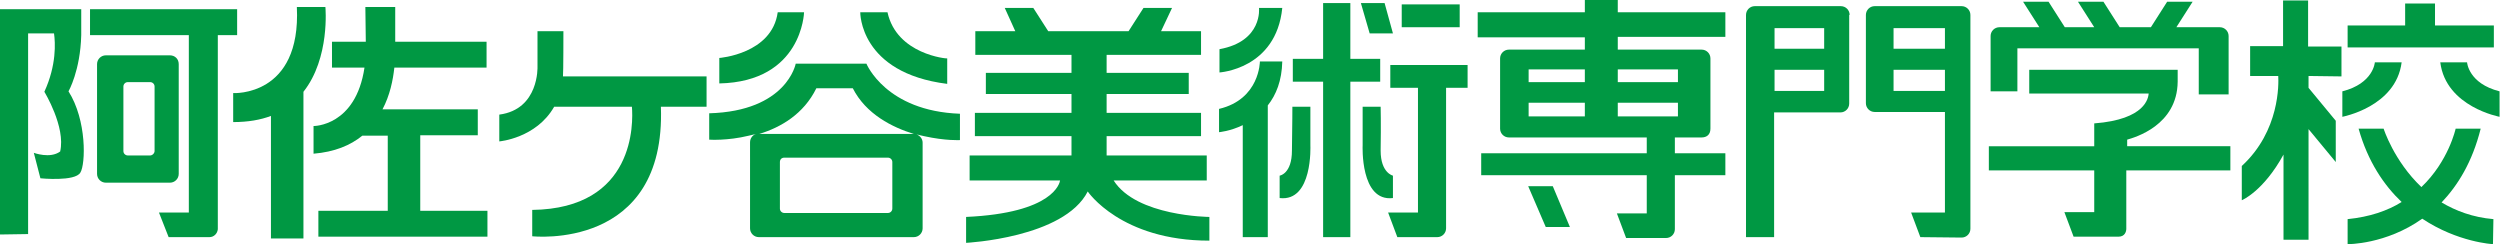
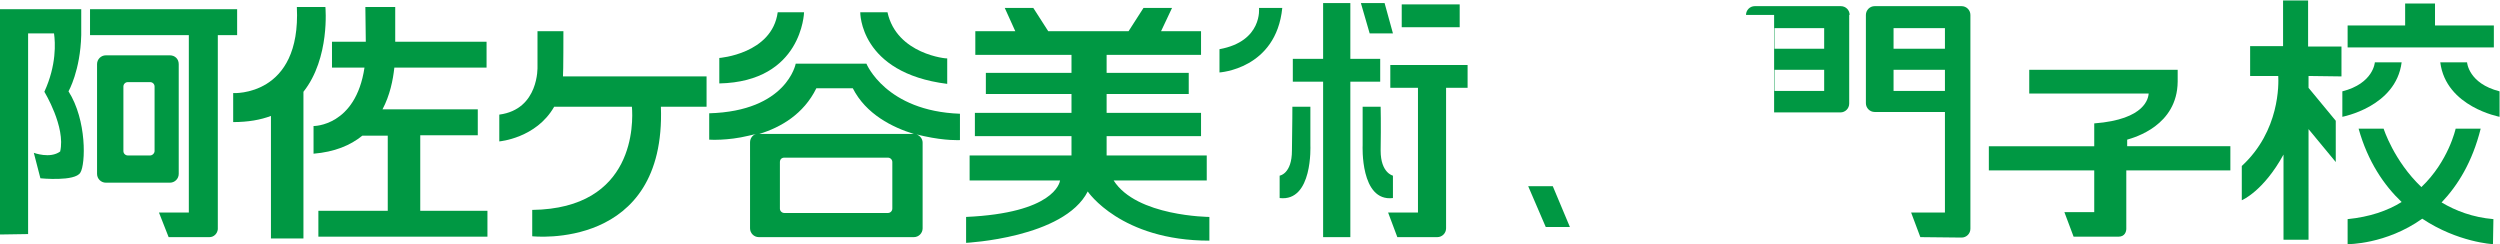
<svg xmlns="http://www.w3.org/2000/svg" version="1.1" id="レイヤー_1" x="0px" y="0px" viewBox="0 0 569.3 55.6" style="enable-background:new 0 0 569.3 55.6;" xml:space="preserve">
  <style type="text/css">
	.st0{fill:#009843;}
</style>
  <g>
    <path class="st0" d="M15.6,20.8c0,0,2.7-4.7,2.9-12.8V2.1H0v51.3l6.4-0.1V7.6h5.9c0.3,2.1,0.6,7.2-2.2,13.3c0,0,4.9,8,3.6,13.6   c-2.3,1.7-6,0.3-6,0.3l1.5,5.8c0,0,7.9,0.8,9.1-1.3C19.5,37.4,19.8,27.4,15.6,20.8z" />
    <path class="st0" d="M74.1,1.6h-6.5c1,20.5-14.5,19.6-14.5,19.6v6.6c3.4,0,6.2-0.5,8.6-1.4v27.9h7.4V20.9   C75.2,13.2,74.1,1.6,74.1,1.6z" />
    <path class="st0" d="M95.7,48V30.8h13.1v-5.9H87.1c1.7-3.2,2.4-6.7,2.7-9.5h21V9.5H90V1.6h-6.8l0.1,7.9h-7.7v5.9H83   c-2,13.4-11.6,13.3-11.6,13.3V35c4.8-0.4,8.4-1.9,11.1-4.1h5.8V48H72.5v5.9H111V48H95.7z" />
    <path class="st0" d="M160.8,17.4h-32.6c0.1-0.7,0.1-10.3,0.1-10.3v0h-5.9v8.1c0,0,0.4,9.7-8.7,10.9v6.1c0,0,8.4-0.7,12.5-7.9h17.7   c0.3,3.6,0.8,23.2-22.7,23.5v6c0,0,30.5,3.4,29.3-29.5h10.4v-6.9H160.8z" />
    <polygon class="st0" points="314.3,13.4 307.5,13.4 307.5,0.7 301.3,0.7 301.3,13.4 294.4,13.4 294.4,18.6 301.3,18.6 301.3,54    307.5,54 307.5,18.6 314.3,18.6  " />
    <rect x="319.2" y="1" class="st0" width="13.2" height="5.2" />
    <path class="st0" d="M292,1.8h-5.3c0,0,0.9,7.6-9,9.4v5.3C277.6,16.5,290.6,15.8,292,1.8z" />
    <g>
      <path class="st0" d="M253.6,41.1h21.2v-5.7H252V31h21.5v-5.3H252v-4.3h18.7v-4.8H252v-4.1h21.5V7.1h-9.1l2.5-5.3h-6.5L257,7.1    h-18.3l-3.4-5.3h-6.5l2.4,5.3h-9.1v5.4H244v4.1h-19.5v4.8H244v4.3h-22V31h22v4.4h-23.2v5.7h20.6c-0.1,0.6-1.5,7.4-21.4,8.3v5.9    c0,0,22.3-1.1,27.7-11.7c0,0,7.5,11.2,27.7,11.2v-5.4C275.4,49.4,258.8,49.3,253.6,41.1z" />
-       <path class="st0" d="M292,14h-5.1c0,0,0,8.6-9.3,10.8v5.3c0,0,2.5-0.2,5.4-1.6V54h5.7V24C290.6,21.6,291.9,18.4,292,14z" />
    </g>
    <polygon class="st0" points="317.2,7.6 315.3,0.7 309.9,0.7 311.9,7.6  " />
    <path class="st0" d="M294.3,24.3h4.1v8.8c0,0,0.6,12.9-7,12V40c0,0,2.8-0.4,2.8-5.7C294.3,28,294.3,24.3,294.3,24.3z" />
    <path class="st0" d="M314.4,24.3h-4.1v8.8c0,0-0.6,12.9,6.9,12V40c0,0-2.8-0.6-2.8-5.7C314.5,28,314.4,24.3,314.4,24.3z" />
    <polygon class="st0" points="348,42.4 352,51.7 357.5,51.7 353.6,42.4  " />
    <polygon class="st0" points="554.5,5.8 554.5,0.8 547.7,0.8 547.7,5.8 534.6,5.8 534.6,10.8 567.9,10.8 567.9,5.8  " />
    <path class="st0" d="M533.2,17.4v-6.8h-7.6V0.1h-5.7v10.4h-7.5v6.8h6.4c0.1,1.7,0.4,12.5-8.3,20.5v7.8c0,0,4.9-2,9.5-10.4v19.4h5.7   V29.4l6.2,7.5v-9.4l-6.2-7.5v-2.7L533.2,17.4L533.2,17.4z" />
    <path class="st0" d="M546.9,14.2h-6.1c0,0-0.3,4.8-7.4,6.6v5.8C533.3,26.6,545.6,24.4,546.9,14.2z" />
    <path class="st0" d="M555.7,14.2h6.1c0,0,0.3,4.8,7.4,6.6v5.8C569.3,26.6,557,24.4,555.7,14.2z" />
    <path class="st0" d="M567.8,49.9c-4.7-0.4-8.6-1.9-11.8-3.8c3.7-3.9,7-9.2,8.9-16.8h-5.7c0,0-1.6,7.4-7.8,13.3   c-6.3-6-8.6-13.3-8.6-13.3h-5.7c2.1,7.5,5.8,12.9,9.8,16.7c-3.2,2-7.3,3.4-12.3,3.9v5.7c0,0,8.7,0.1,17-5.8   c8.1,5.4,16.1,5.8,16.1,5.8L567.8,49.9L567.8,49.9z" />
    <path class="st0" d="M54,8V2.1H20.5V8H43v40.4h-6.8l2.2,5.6h9.3c1,0,1.8-0.8,1.9-1.8l0,0V8H54z" />
    <path class="st0" d="M38.7,12.6H24.1c-1.1,0-2,0.9-2,2v25c0,1.1,0.9,2,2,2h14.6c1.1,0,2-0.9,2-2v-25C40.7,13.4,39.8,12.6,38.7,12.6   z M35.2,34.4c0,0.5-0.5,1-1,1h-5.1c-0.5,0-1-0.4-1-1V19.7c0-0.5,0.4-1,1-1h5.1c0.5,0,1,0.4,1,1V34.4z" />
    <path class="st0" d="M316.6,14.8V20h6.3v28.4h-6.8l2.1,5.6h9.1c1.1,0,2-0.9,2-2V20h4.9v-5.2H316.6z" />
-     <path class="st0" d="M421.2,3.4c0-1.1-0.9-2-2-2h-19.6c-1.1,0-2,0.9-2,2V54h6.4V25.6h15.1c1.1,0,2-0.9,2-2V3.4H421.2z M415.4,20.7   h-11.3v-4.8h11.3V20.7z M415.4,11.1h-11.3V6.4h11.3V11.1z" />
+     <path class="st0" d="M421.2,3.4c0-1.1-0.9-2-2-2h-19.6c-1.1,0-2,0.9-2,2h6.4V25.6h15.1c1.1,0,2-0.9,2-2V3.4H421.2z M415.4,20.7   h-11.3v-4.8h11.3V20.7z M415.4,11.1h-11.3V6.4h11.3V11.1z" />
    <path class="st0" d="M448.7,3.4c0-1.1-0.9-2-2-2h-19.8c-1.1,0-2,0.9-2,2v20.1c0,1.1,0.9,2,2,2h16v22.9h-7.7l2.1,5.6l9.4,0.1   c1.1,0,2-0.9,2-2V3.4z M442.9,20.7h-11.7v-4.8h11.7V20.7z M442.9,11.1h-11.7V6.4h11.7V11.1z" />
    <path class="st0" d="M202.1,2.8h-6.2c0,0-0.2,13.8,19.8,16.3v-5.8C215.7,13.4,204.2,12.4,202.1,2.8z" />
    <path class="st0" d="M183.1,2.8h-6c-1.3,9.5-13.3,10.4-13.3,10.4V19C182.7,18.6,183.1,2.8,183.1,2.8z" />
    <path class="st0" d="M197.3,14.5h-16.1c0,0-2,10.8-19.7,11.3v6c0,0,4.1,0.3,9-0.9l1.7-0.4c-0.8,0.2-1.4,1-1.4,1.9V52   c0,1.1,0.9,2,2,2h35.3c1.1,0,2-0.9,2-2V32.5c0-0.9-0.6-1.6-1.4-1.9l1.7,0.4c5,1.1,8.2,0.9,8.2,0.9v-6   C201.7,25.3,197.3,14.5,197.3,14.5z M203.2,47.5c0,0.5-0.4,1-1,1h-23.6c-0.5,0-1-0.4-1-1V36.9c0-0.6,0.4-1,1-1h23.6   c0.5,0,1,0.4,1,1V47.5z M172.9,30.5c4.9-1.5,10.1-4.5,13-10.4h8.3c3,5.9,9,8.9,13.9,10.4C208.1,30.5,172.9,30.5,172.9,30.5z" />
-     <path class="st0" d="M392.9,8.4V2.8h-24.5V0h-7.5v2.8h-24.4v5.7h24.4v2.8h-17.3c-1.1,0-2,0.9-2,2v16c0,1.1,0.9,2,2,2H375v3.6h-37.7   v5H375v8.7h-6.8l2.1,5.6h9.1c1.1,0,2-0.9,2-2V39.9h11.5v-5h-11.5v-3.6h6.1c1.1,0,2-0.6,2-2v-16c0-1.1-0.9-2-2-2h-19.1V8.4H392.9z    M360.9,26.5h-12.8v-3.1h12.8V26.5z M360.9,18.7h-12.8v-2.9h12.8V18.7z M382.1,26.5h-13.7v-3.1h13.7V26.5z M382.1,15.8v2.9h-13.7   v-2.9C368.4,15.8,382.1,15.8,382.1,15.8z" />
    <g>
      <path class="st0" d="M508.1,33.3h-23.7v-1.5c1.7-0.5,11.4-3.2,11.5-13.2v-2.7h-33.8v5.4h27.2c-0.1,0.9-0.6,5.9-12.4,6.8v5.2h-24    v5.5h24v9.5h-6.8l2.1,5.6h7.6l0,0h2.6c1.5,0,1.8-1.2,1.8-1.8V38.8h23.7v-5.5H508.1z" />
-       <path class="st0" d="M459.4,11h41.3v10.5h6.8V8.2c0-1.1-0.9-2-2-2h-9.9l3.7-5.8h-5.8l-3.7,5.8h-7.1L479,0.4h-5.8l3.7,5.8h-6.7    l-3.7-5.8h-5.8l3.7,5.8h-9.1c-1.1,0-2,0.9-2,2v12.6h6.1L459.4,11L459.4,11z" />
    </g>
  </g>
</svg>